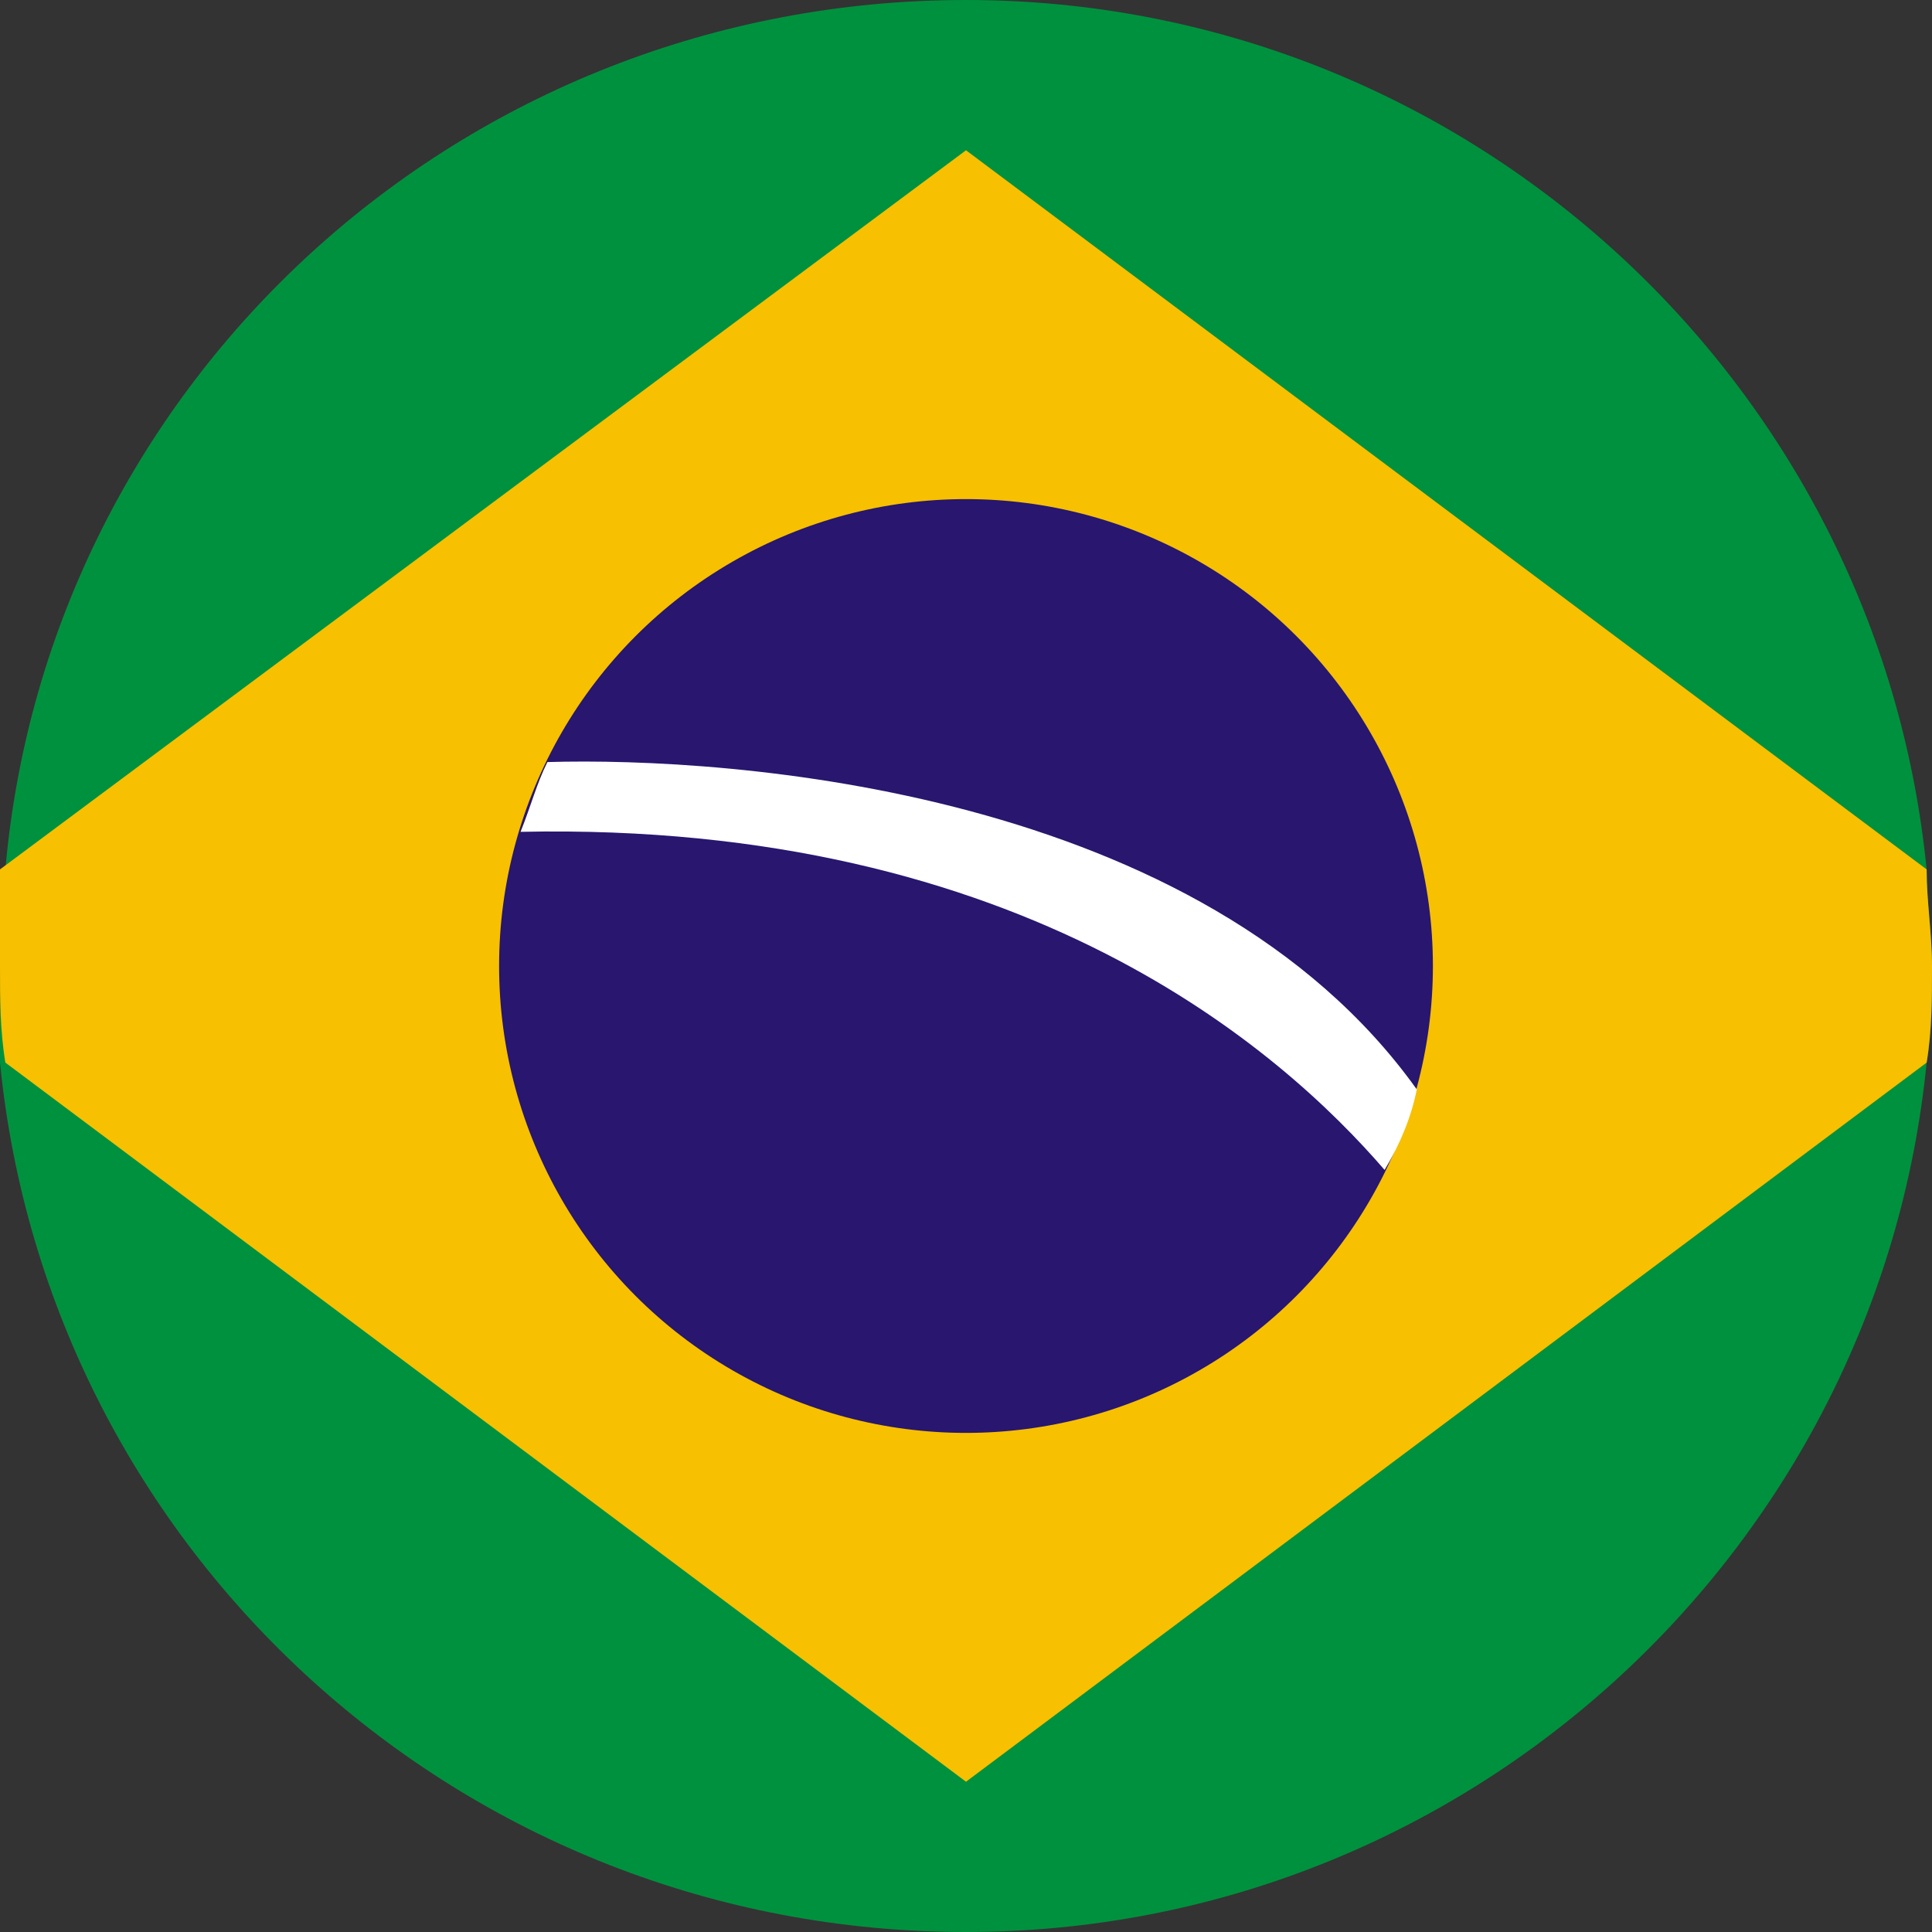
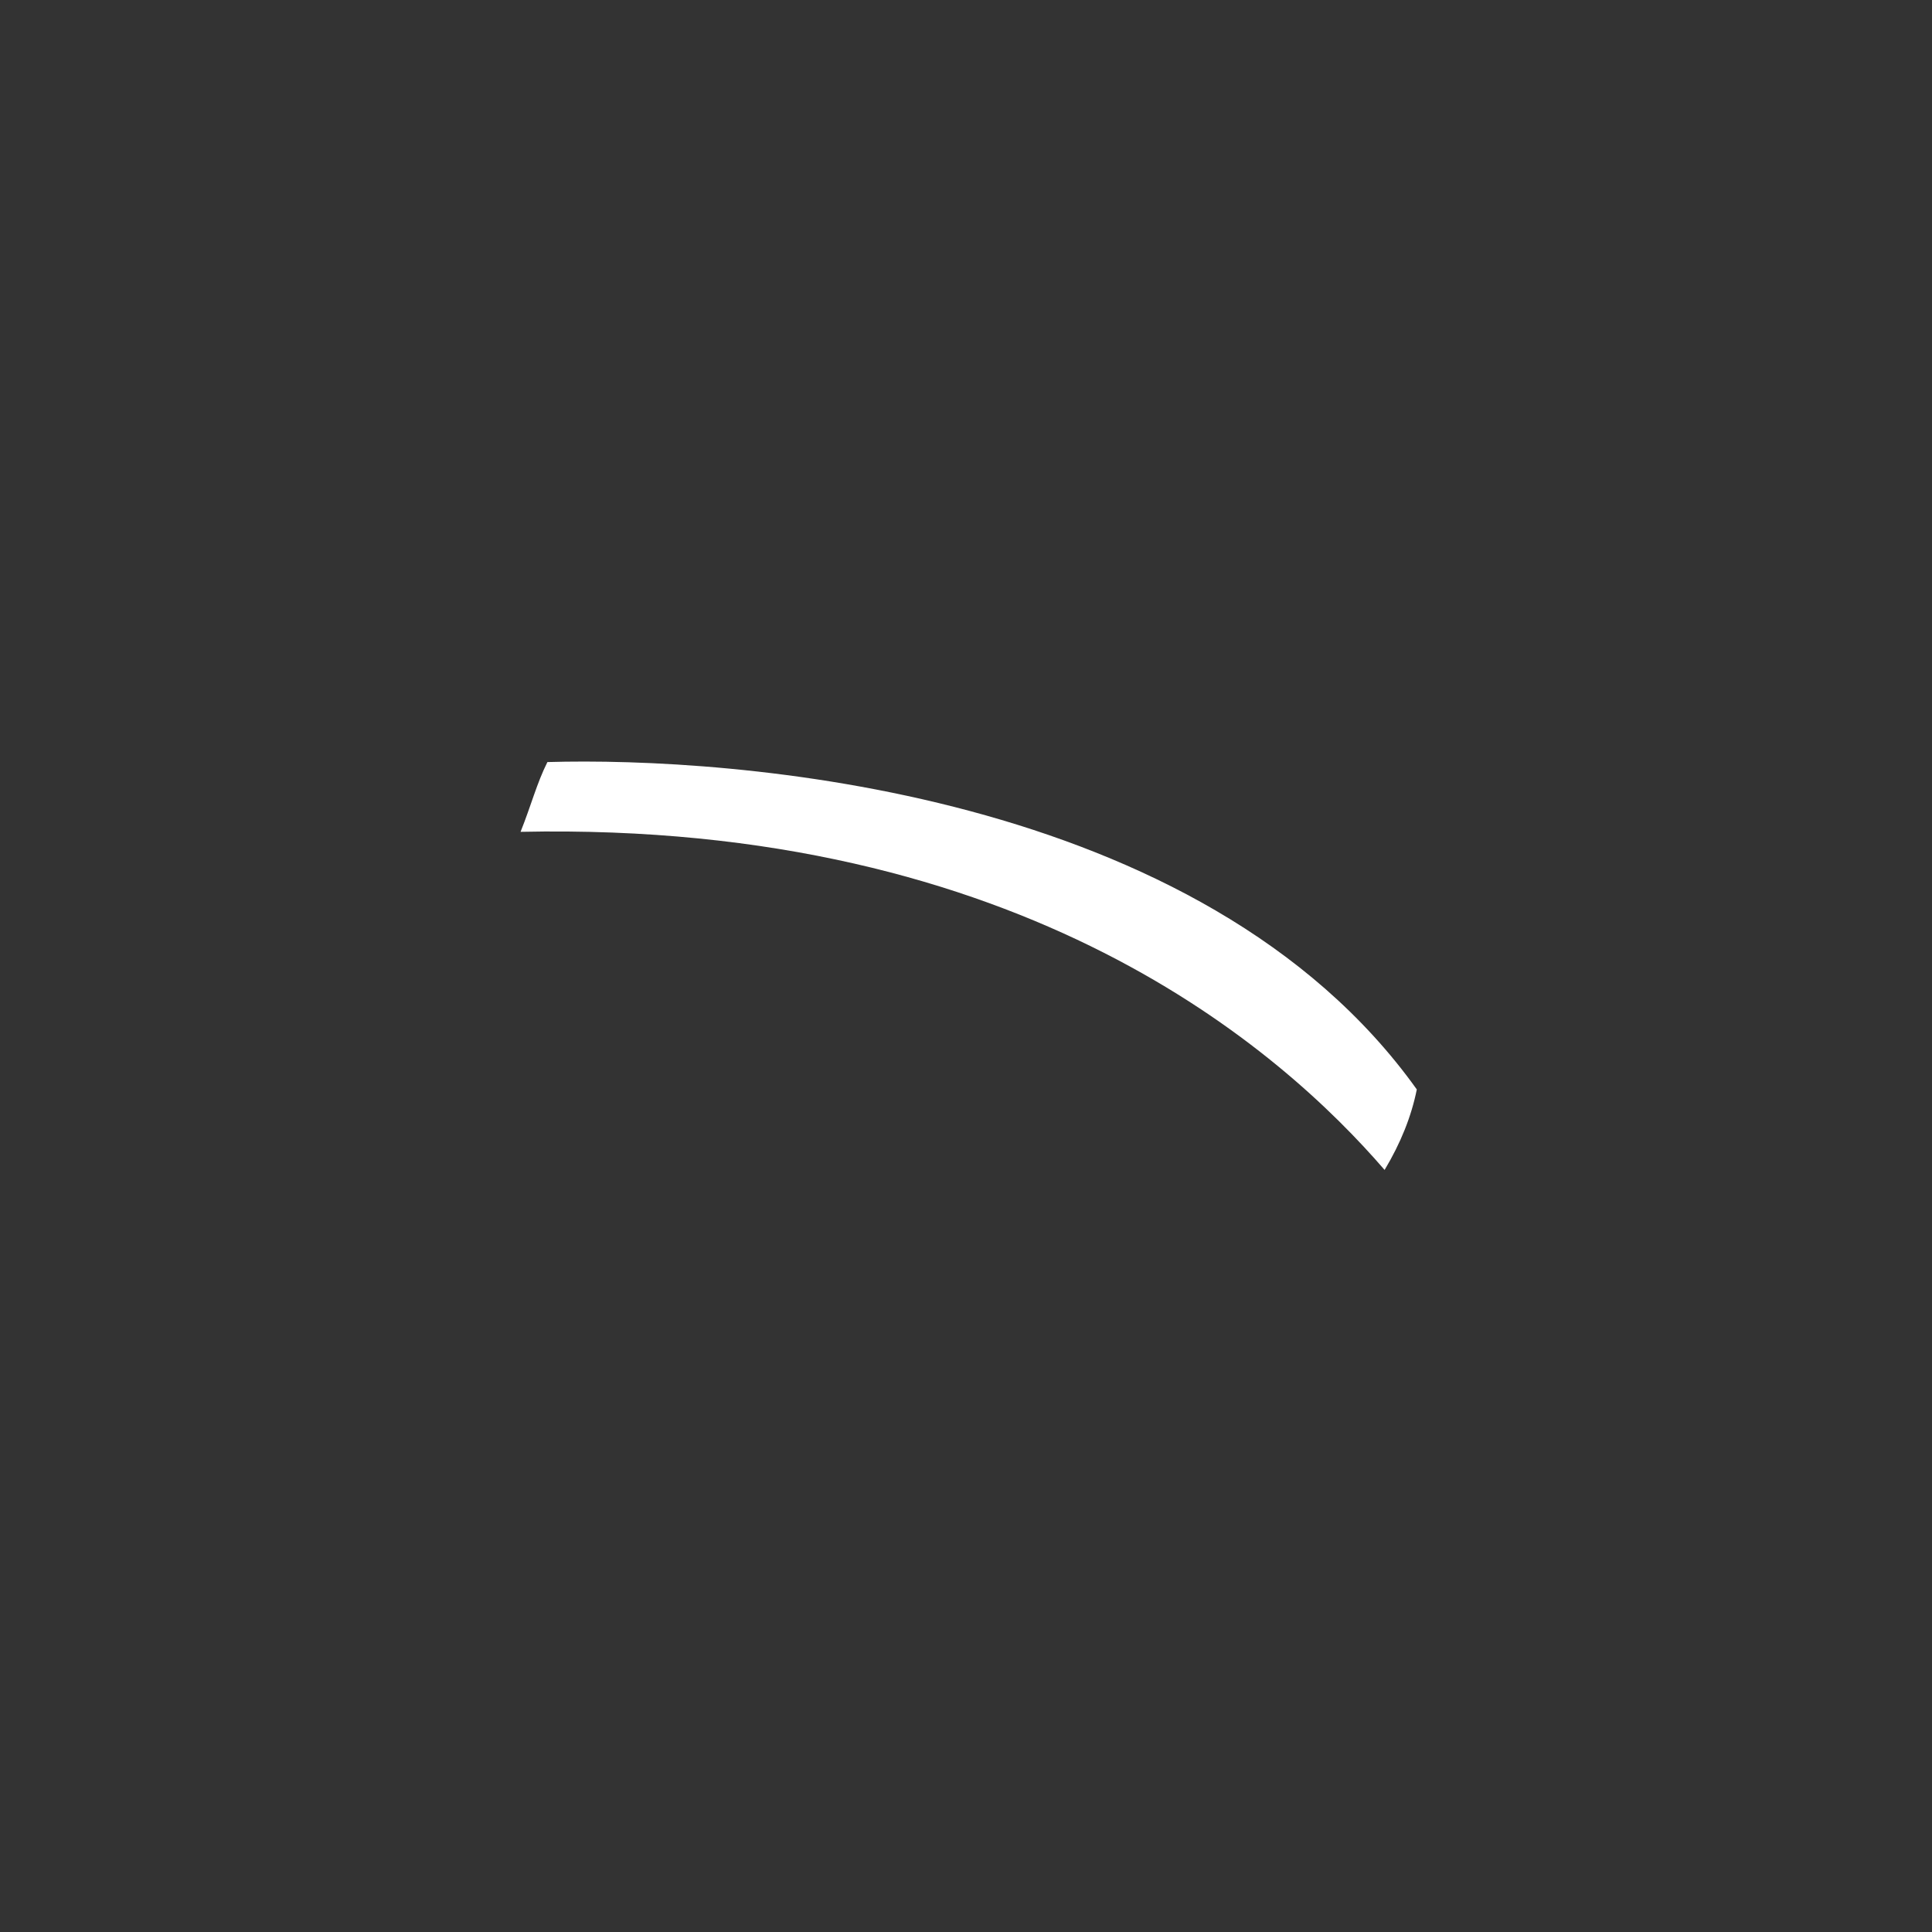
<svg xmlns="http://www.w3.org/2000/svg" version="1.1" id="Camada_1" x="0px" y="0px" viewBox="0 0 36 36" style="enable-background:new 0 0 36 36;" xml:space="preserve">
  <rect x="0" y="0" width="36" height="36" fill="#333333" stroke="none" />
  <style type="text/css">
	.st0{fill:#00913E;}
	.st1{fill:#F7C000;}
	.st2{fill:#28166F;}
	.st3{fill:#FFFFFF;}
</style>
  <g>
-     <path class="st0" d="M36,18c0,0.6,0,1.2-0.1,1.8C35,28.9,27.3,36,18,36C8.6,36,0.9,28.9,0,19.8C0,19.2,0,18.6,0,18   c0-0.6,0-1.2,0.1-1.8C0.9,7.1,8.6,0,18,0c9.3,0,17,7.1,17.9,16.2C35.9,16.8,36,17.4,36,18z" />
-     <path class="st1" d="M35.9,16.2L18,2.8L0,16.2C0,16.8,0,17.4,0,18c0,0.6,0,1.2,0.1,1.8L18,33.2l17.9-13.4c0.1-0.6,0.1-1.2,0.1-1.8   C36,17.4,35.9,16.8,35.9,16.2z" />
-     <circle class="st2" cx="18" cy="18" r="8.7" />
    <path class="st3" d="M26.4,20.3c-0.1,0.5-0.3,1-0.6,1.5c-1.9-2.2-6.7-6.5-16.1-6.3c0.2-0.5,0.3-0.9,0.5-1.3   C13.6,14.1,22.4,14.7,26.4,20.3z" />
  </g>
</svg>